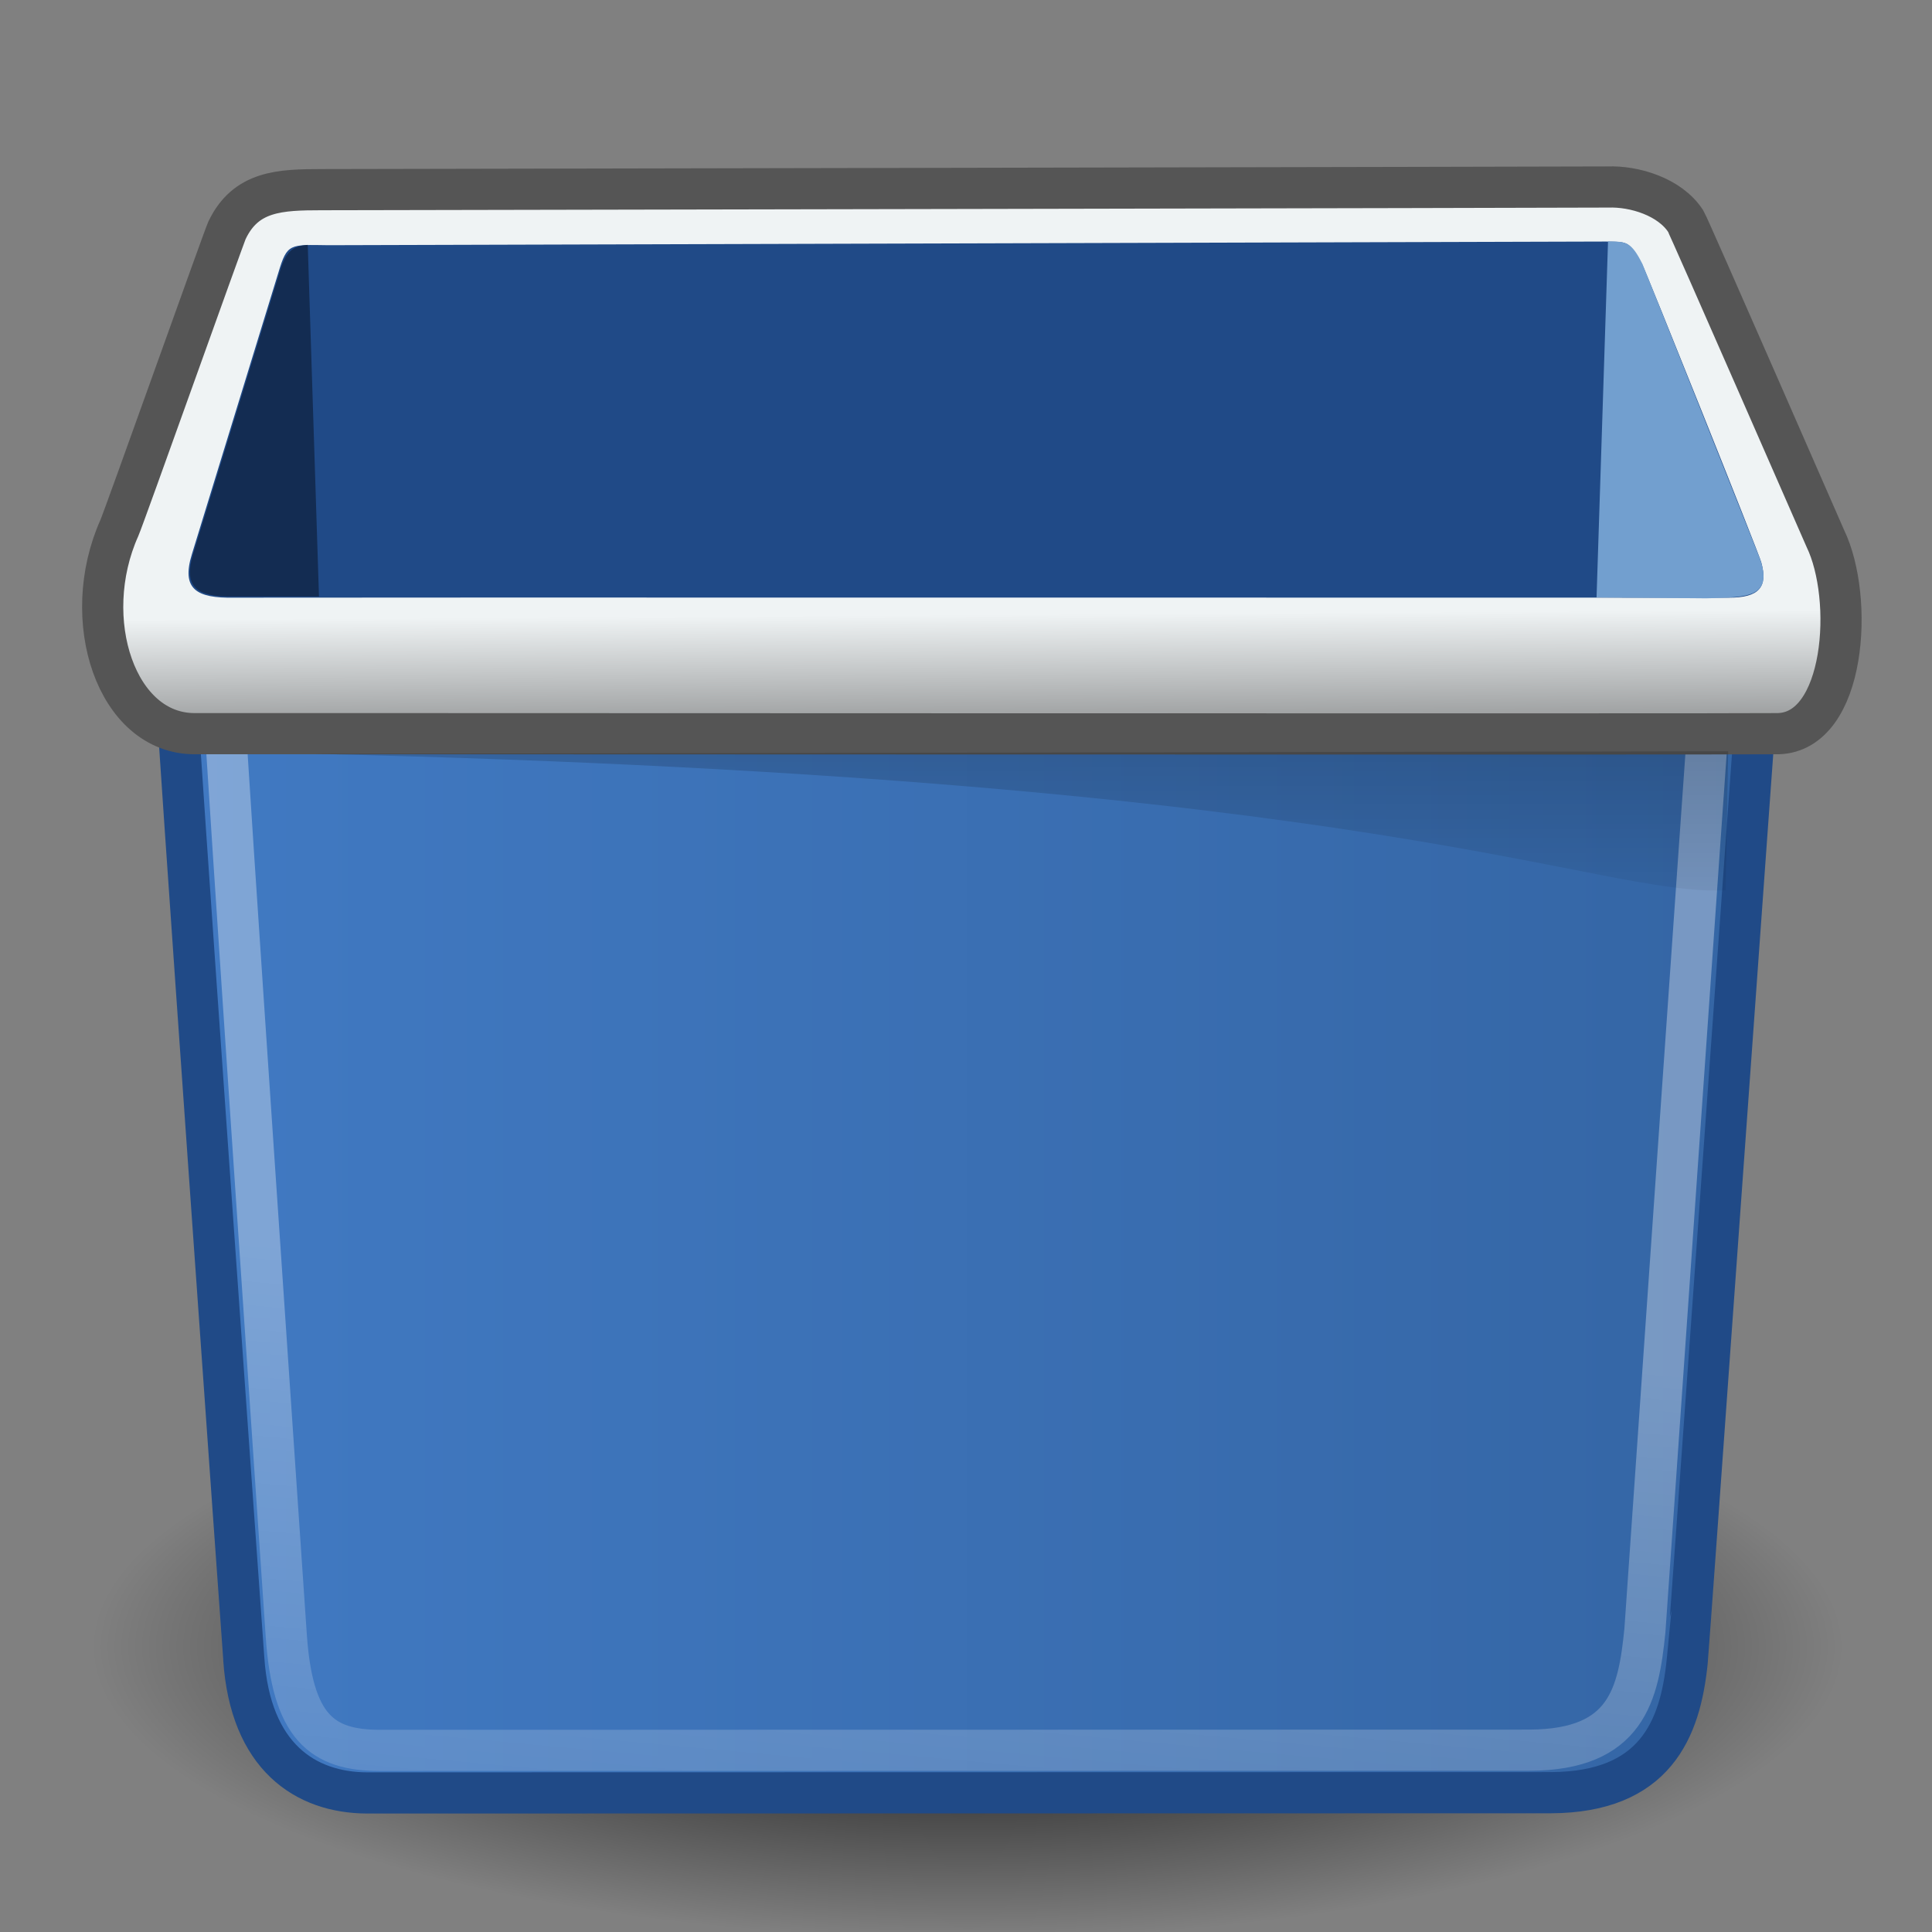
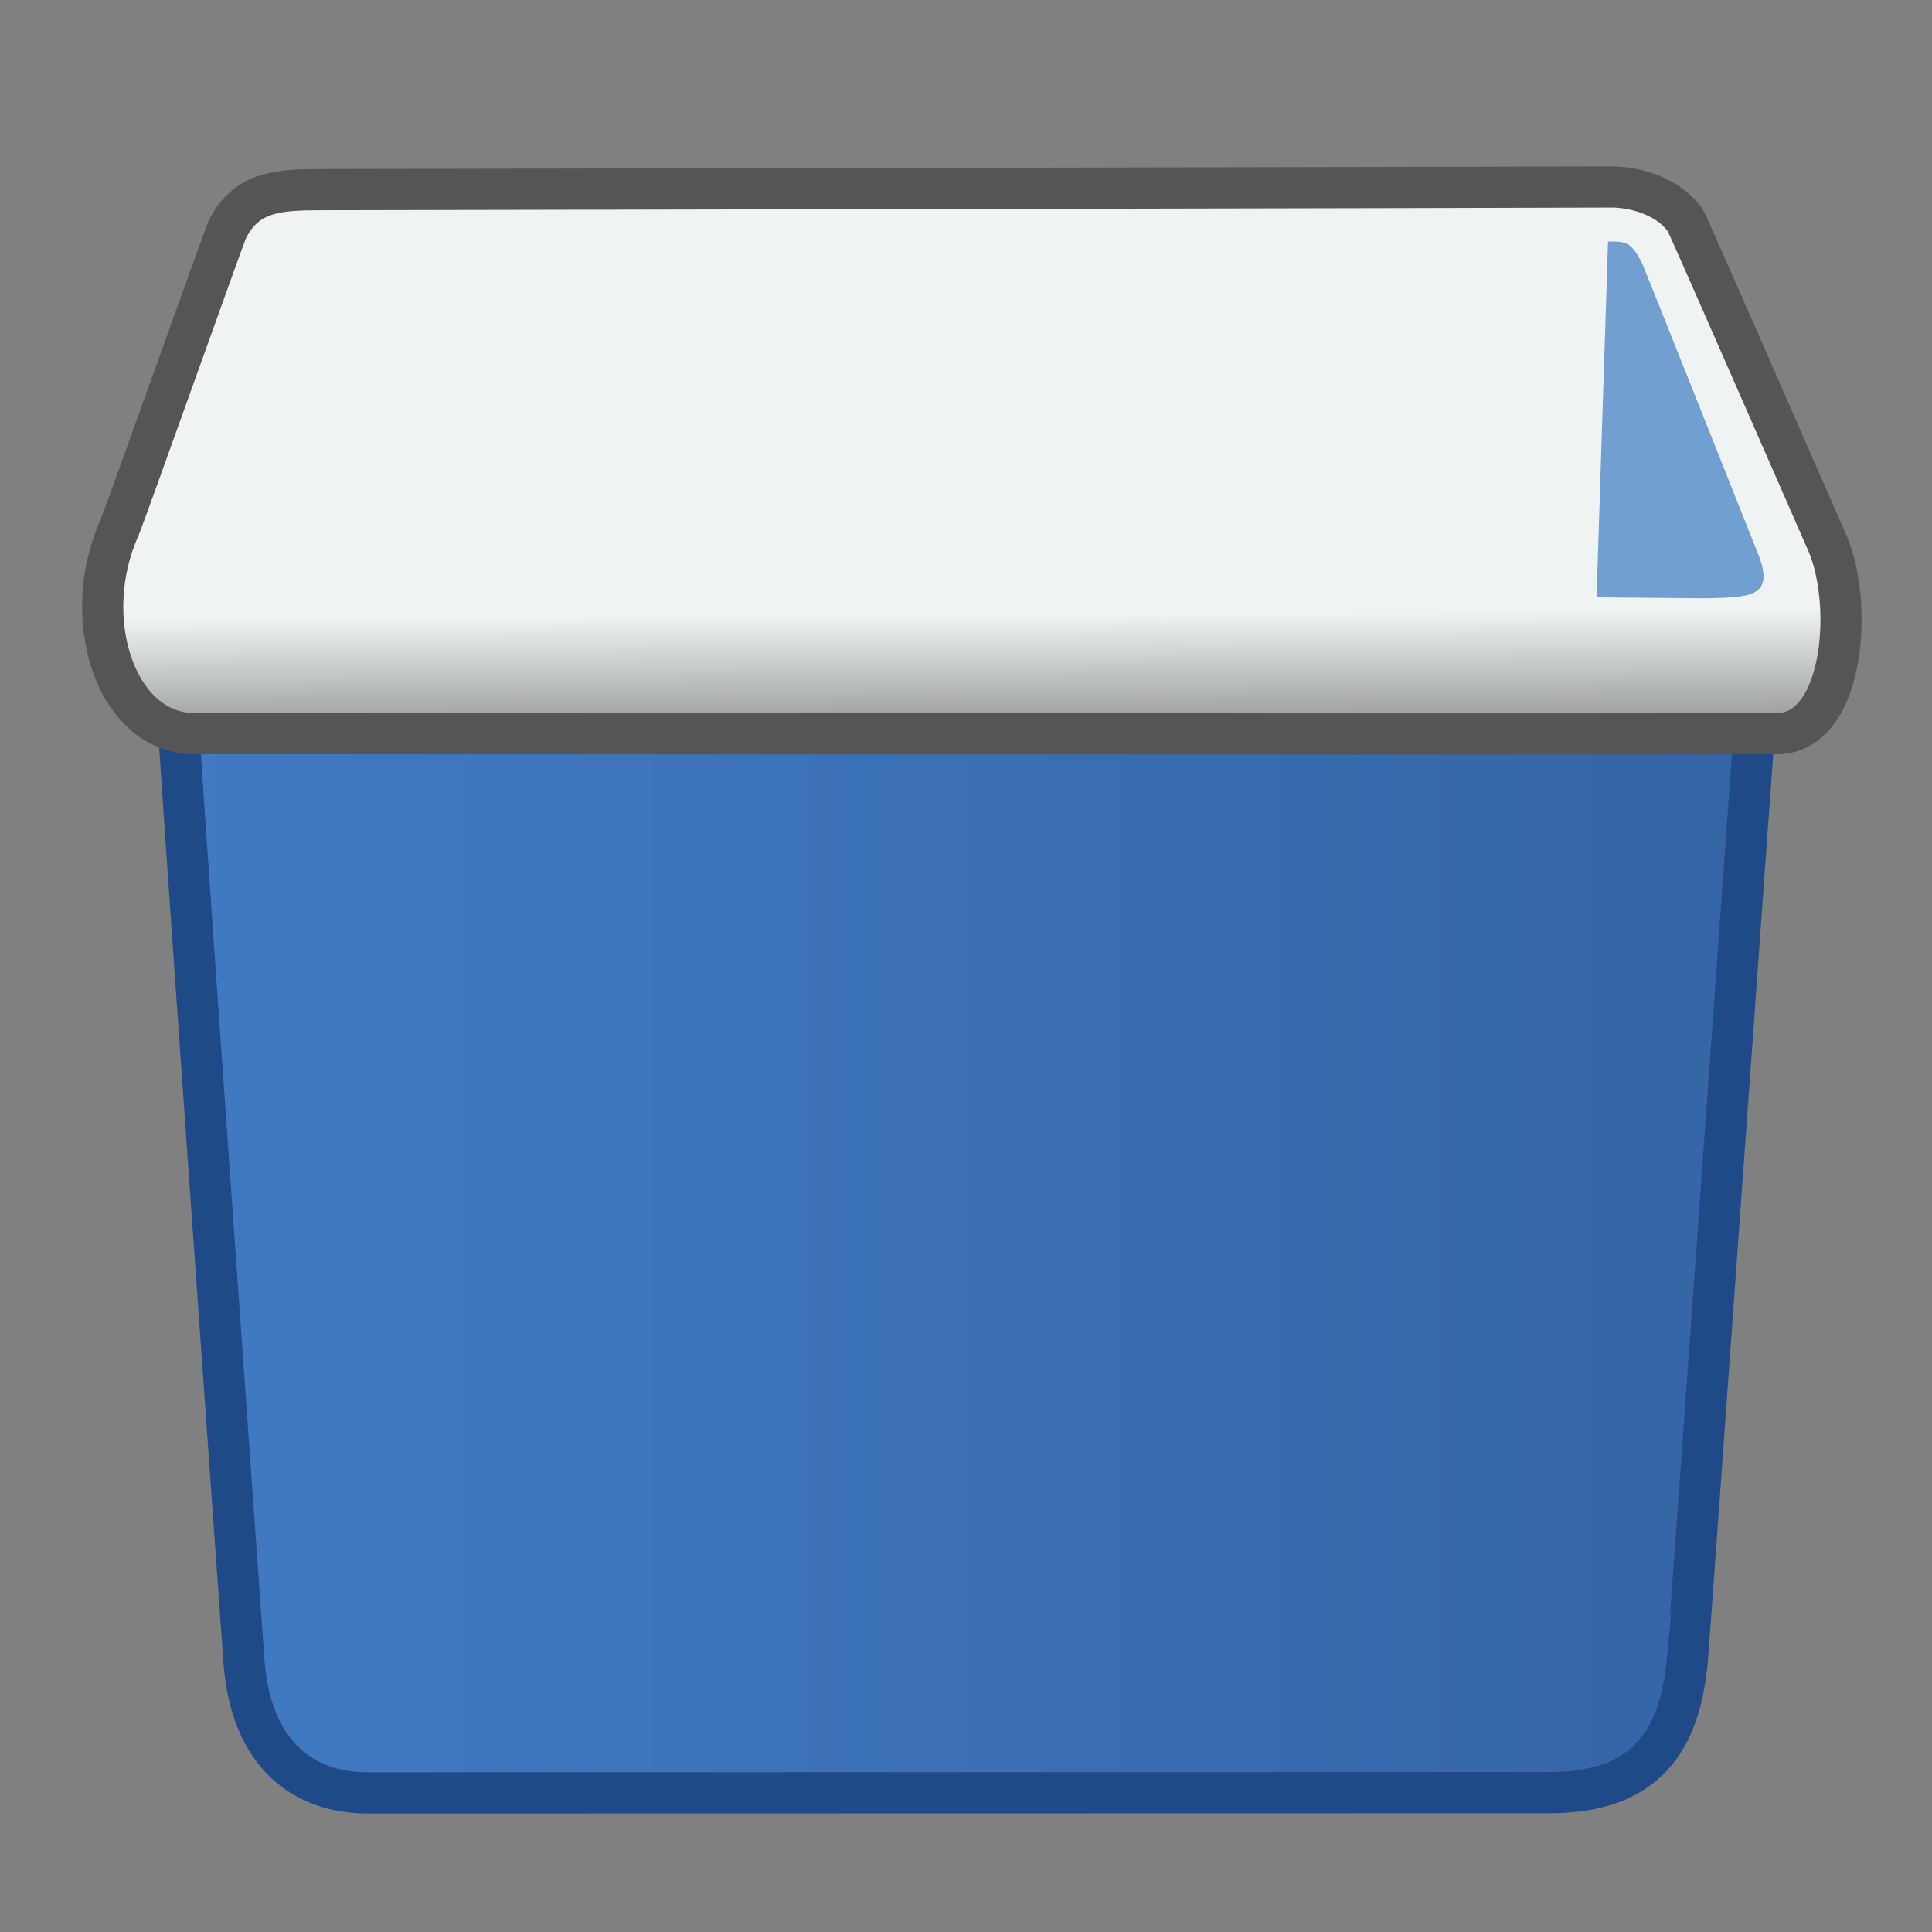
<svg xmlns="http://www.w3.org/2000/svg" xmlns:ns1="http://inkscape.sourceforge.net/DTD/sodipodi-0.dtd" xmlns:ns2="http://www.inkscape.org/namespaces/inkscape" xmlns:xlink="http://www.w3.org/1999/xlink" width="48" height="48" id="svg1" ns1:version="0.32" ns2:version="0.43+devel" ns1:docbase="/home/jimmac/src/cvs/gnome/gnome-icon-theme/scalable/places" ns1:docname="user-trash.svg" version="1.0">
  <rect width="100%" height="100%" fill="#808080" stroke="none" />
  <defs id="defs3">
    <linearGradient id="linearGradient4524">
      <stop style="stop-color:#417ac3;stop-opacity:1;" offset="0" id="stop4526" />
      <stop style="stop-color:#3465a4;stop-opacity:1;" offset="1" id="stop4528" />
    </linearGradient>
    <linearGradient ns2:collect="always" id="linearGradient5411">
      <stop style="stop-color:#ffffff;stop-opacity:1;" offset="0" id="stop5413" />
      <stop style="stop-color:#ffffff;stop-opacity:0;" offset="1" id="stop5415" />
    </linearGradient>
    <linearGradient ns2:collect="always" id="linearGradient4211">
      <stop style="stop-color:#000000;stop-opacity:1;" offset="0" id="stop4213" />
      <stop style="stop-color:#000000;stop-opacity:0;" offset="1" id="stop4215" />
    </linearGradient>
    <linearGradient id="linearGradient1877">
      <stop style="stop-color:#000000;stop-opacity:0.18;" offset="0" id="stop1878" />
      <stop style="stop-color:#000000;stop-opacity:0;" offset="1" id="stop1879" />
    </linearGradient>
    <linearGradient id="linearGradient1869">
      <stop style="stop-color:#eff3f4;stop-opacity:1;" offset="0" id="stop1870" />
      <stop style="stop-color:#939596;stop-opacity:1;" offset="1" id="stop1871" />
    </linearGradient>
    <linearGradient ns2:collect="always" xlink:href="#linearGradient1869" id="linearGradient1872" gradientTransform="matrix(1.436,0,0,0.475,-6.508,6.806)" x1="-4.638" y1="104.388" x2="-4.524" y2="110.614" gradientUnits="userSpaceOnUse" />
    <linearGradient ns2:collect="always" xlink:href="#linearGradient1877" id="linearGradient1894" gradientUnits="userSpaceOnUse" gradientTransform="matrix(-0.359,0,0,1.868,-36.851,41.429)" x1="-84.334" y1="9.555" x2="-84.334" y2="12.485" />
    <radialGradient ns2:collect="always" xlink:href="#linearGradient4211" id="radialGradient4217" cx="18.738" cy="41.636" fx="18.738" fy="41.636" r="21.744" gradientTransform="matrix(1,0,0,0.333,0,27.757)" gradientUnits="userSpaceOnUse" />
    <linearGradient ns2:collect="always" xlink:href="#linearGradient5411" id="linearGradient5417" x1="-17" y1="73.479" x2="-19.346" y2="98.479" gradientUnits="userSpaceOnUse" gradientTransform="matrix(1,0,0,0.979,0,1.222)" />
    <linearGradient ns2:collect="always" xlink:href="#linearGradient4524" id="linearGradient4530" x1="-33.224" y1="71.792" x2="7.128" y2="71.792" gradientUnits="userSpaceOnUse" />
  </defs>
  <ns1:namedview ns2:document-units="px" id="base" pagecolor="#ffffff" bordercolor="#000000" borderopacity="0.114" ns2:pageopacity="0.0" ns2:pageshadow="2" ns2:zoom="4" ns2:cx="32.887321" ns2:cy="22.661013" ns2:current-layer="g1623" ns2:window-width="872" ns2:window-height="695" ns2:window-x="790" ns2:window-y="365" fill="#204a87" ns2:showpageshadow="false" showgrid="false" />
  <g ns2:groupmode="layer" id="layer2" ns2:label="Shadow">
-     <path ns1:type="arc" style="opacity:1;color:#000000;fill:url(#radialGradient4217);fill-opacity:1;fill-rule:evenodd;stroke:none;stroke-width:1px;stroke-linecap:round;stroke-linejoin:round;marker:none;marker-start:none;marker-mid:none;marker-end:none;stroke-miterlimit:4;stroke-dasharray:none;stroke-dashoffset:0;stroke-opacity:1;visibility:visible;display:inline;overflow:visible" id="path3336" ns1:cx="18.738329" ns1:cy="41.63604" ns1:rx="21.743534" ns1:ry="7.2478447" d="M 40.482 41.636 A 21.744 7.248 0 1 1  -3.005,41.636 A 21.744 7.248 0 1 1  40.482 41.636 z" transform="translate(5.303,-0.707)" />
-   </g>
+     </g>
  <g ns2:label="Pixmap Background" ns2:groupmode="layer" id="layer1" />
  <g ns2:label="Layer 1" ns2:groupmode="layer" id="g1623" transform="translate(37.069,-41.118)">
    <path style="fill:url(#linearGradient4530);fill-opacity:1.0;fill-rule:evenodd;stroke:#204a87;stroke-width:1.023;stroke-linecap:butt;stroke-linejoin:miter;stroke-miterlimit:4;stroke-opacity:1" d="M -32.712,57.921 C -32.755,57.887 -31.014,82.32 -31.013,82.327 C -30.85,84.767 -29.479,85.659 -27.944,85.663 C -27.889,85.663 0.849,85.659 1.461,85.657 C 4.046,85.646 4.679,84.093 4.849,82.396 C 4.863,82.363 6.603,57.954 6.617,57.921 C -6.493,57.921 -19.602,57.921 -32.712,57.921 z " id="path1751" ns1:nodetypes="ccccccc" ns2:r_cx="true" ns2:r_cy="true" />
-     <path ns1:nodetypes="ccccccc" id="path4536" d="M -31.488,58.805 C -31.528,58.773 -29.957,81.749 -29.957,81.749 C -29.804,84.018 -29.081,84.603 -27.642,84.606 C -27.642,84.606 0.359,84.603 0.933,84.601 C 3.357,84.591 3.638,83.208 3.798,81.63 C 3.798,81.63 5.38,58.836 5.393,58.805 C -6.901,58.805 -19.194,58.805 -31.488,58.805 z " style="opacity:0.33;fill:none;fill-opacity:1;fill-rule:evenodd;stroke:url(#linearGradient5417);stroke-width:1.023;stroke-linecap:butt;stroke-linejoin:miter;stroke-miterlimit:4;stroke-opacity:1" ns2:r_cx="true" ns2:r_cy="true" />
    <path style="fill:url(#linearGradient1872);fill-opacity:1;fill-rule:evenodd;stroke:#555555;stroke-width:1.023;stroke-linecap:butt;stroke-linejoin:miter;stroke-miterlimit:4;stroke-opacity:1" d="M -29.082,45.83 C -30.106,45.832 -30.963,45.856 -31.43,46.842 C -31.511,47.013 -33.984,53.968 -34.103,54.234 C -35.12,56.504 -34.182,59.365 -32.216,59.346 C -31.842,59.342 6.518,59.363 7.113,59.346 C 8.787,59.297 9.001,55.984 8.28,54.494 C 8.24,54.41 4.896,46.747 4.811,46.611 C 4.417,46.005 3.534,45.74 2.878,45.764 C 2.748,45.769 -28.955,45.829 -29.082,45.83 z " id="path1841" ns1:nodetypes="cssssscss" ns2:r_cx="true" ns2:r_cy="true" />
-     <path style="color:#000000;fill:#204a87;fill-opacity:1;fill-rule:evenodd;stroke:none;stroke-width:0;stroke-linecap:butt;stroke-linejoin:miter;marker:none;marker-start:none;marker-mid:none;marker-end:none;stroke-miterlimit:4;stroke-dashoffset:0;stroke-opacity:1;visibility:visible;display:block" d="M -28.904,47.21 C -29.87,47.197 -29.933,47.158 -30.15,47.882 C -30.2,48.049 -32.222,54.631 -32.301,54.886 C -32.57,55.755 -32.189,55.984 -31.254,55.967 C -30.923,55.96 5.359,55.967 5.887,55.967 C 6.636,55.967 6.858,55.705 6.689,55.088 C 6.62,54.837 3.806,47.81 3.73,47.685 C 3.381,47.126 3.441,47.127 2.831,47.119 C 2.716,47.118 -28.791,47.212 -28.904,47.21 z " id="path1864" ns1:nodetypes="cssssscss" ns2:r_cx="true" ns2:r_cy="true" />
-     <path style="color:#000000;fill:#132c52;fill-opacity:1;fill-rule:evenodd;stroke:none;stroke-width:0;stroke-linecap:butt;stroke-linejoin:miter;marker:none;marker-start:none;marker-mid:none;marker-end:none;stroke-miterlimit:4;stroke-dashoffset:0;stroke-opacity:1;visibility:visible;display:block" d="M -29.423,47.202 C -29.786,47.232 -29.961,47.346 -30.113,47.853 C -30.164,48.021 -32.183,54.598 -32.262,54.854 C -32.532,55.723 -32.174,55.957 -31.239,55.939 C -31.223,55.939 -29.324,55.939 -29.144,55.939 L -29.423,47.202 z " id="path1880" ns1:nodetypes="cccccc" ns2:r_cx="true" ns2:r_cy="true" />
    <path style="color:#000000;fill:#729fcf;fill-opacity:1;fill-rule:evenodd;stroke:none;stroke-width:0;stroke-linecap:butt;stroke-linejoin:miter;marker:none;marker-start:none;marker-mid:none;marker-end:none;stroke-miterlimit:4;stroke-dashoffset:0;stroke-opacity:1;visibility:visible;display:block" d="M 2.882,47.117 C 3.324,47.121 3.454,47.111 3.737,47.677 C 3.775,47.755 6.554,54.735 6.654,54.991 C 6.994,55.975 6.347,55.954 5.322,55.983 C 5.127,55.982 2.823,55.96 2.597,55.959 L 2.882,47.117 z " id="path1888" ns1:nodetypes="cscccc" ns2:r_cx="true" ns2:r_cy="true" />
-     <path style="color:#000000;fill:url(#linearGradient1894);fill-opacity:1;fill-rule:nonzero;stroke:none;stroke-width:0;stroke-linecap:butt;stroke-linejoin:miter;marker:none;marker-start:none;marker-mid:none;marker-end:none;stroke-miterlimit:4;stroke-dashoffset:0;stroke-opacity:1;visibility:visible;display:block" d="M 5.867,59.783 L -29.241,59.847 C -2.659,60.465 2.563,63.386 5.804,63.237 L 5.867,59.783 z " id="path1893" ns1:nodetypes="cccc" />
  </g>
</svg>